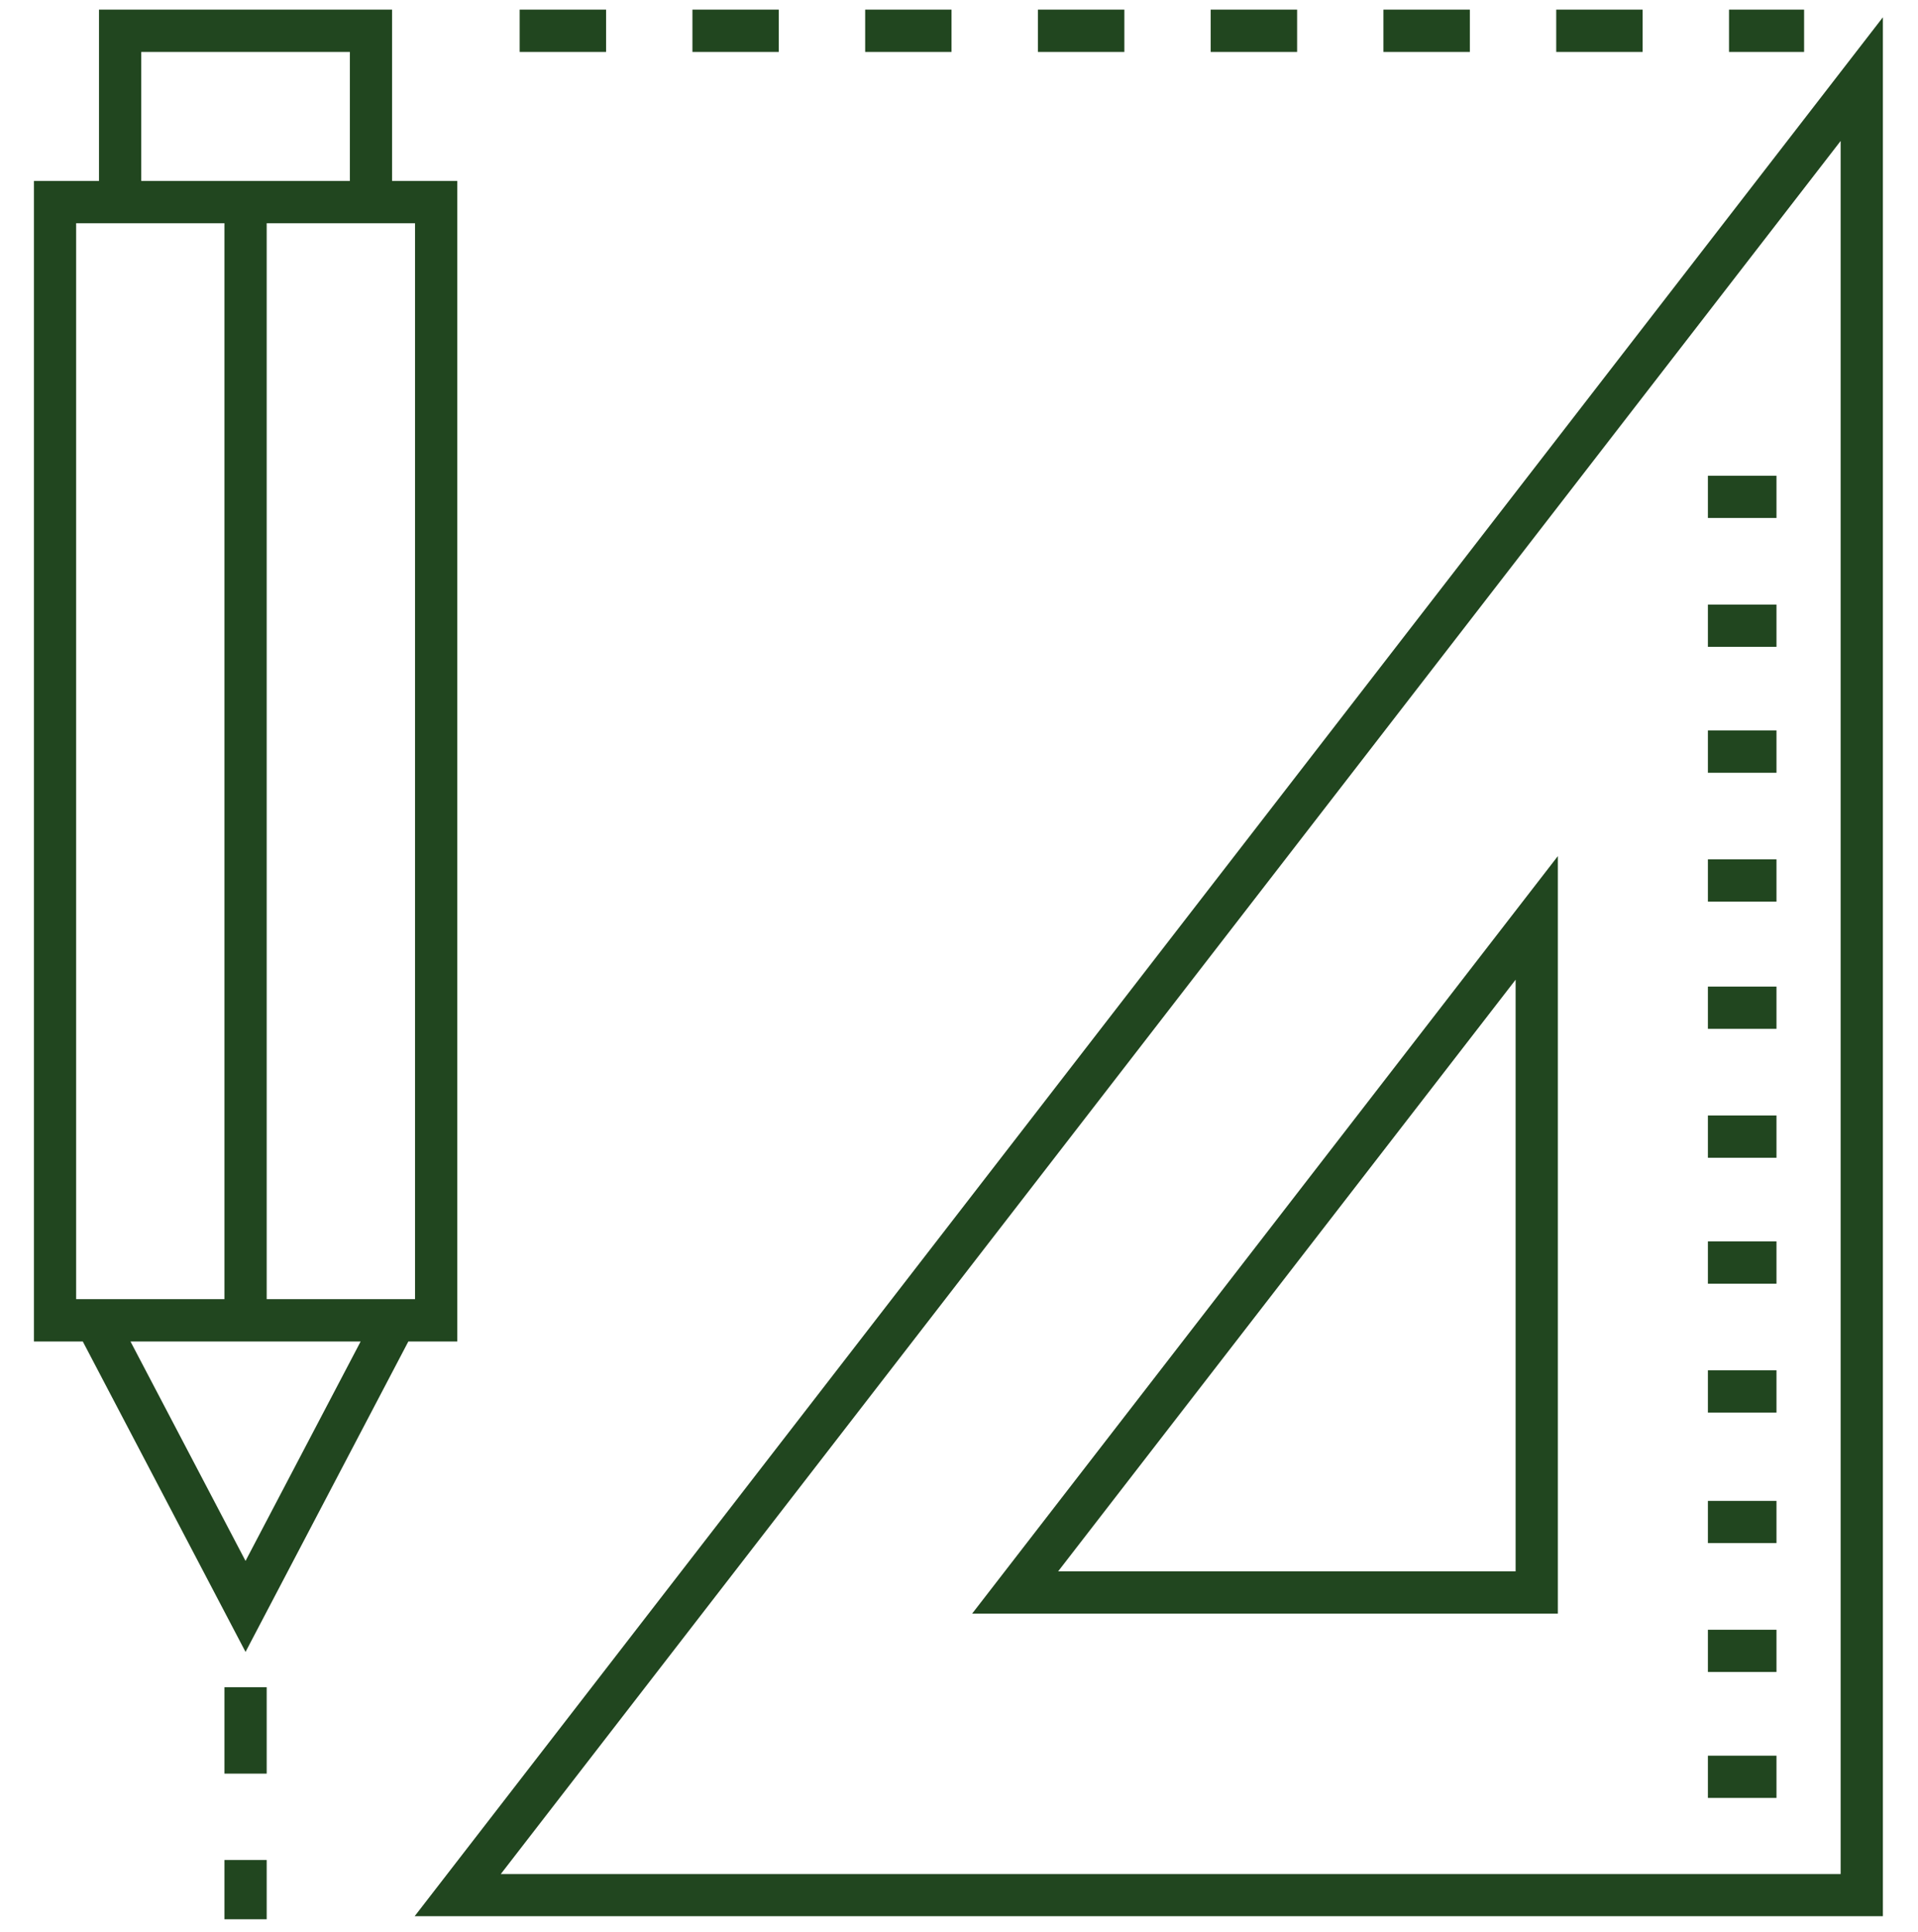
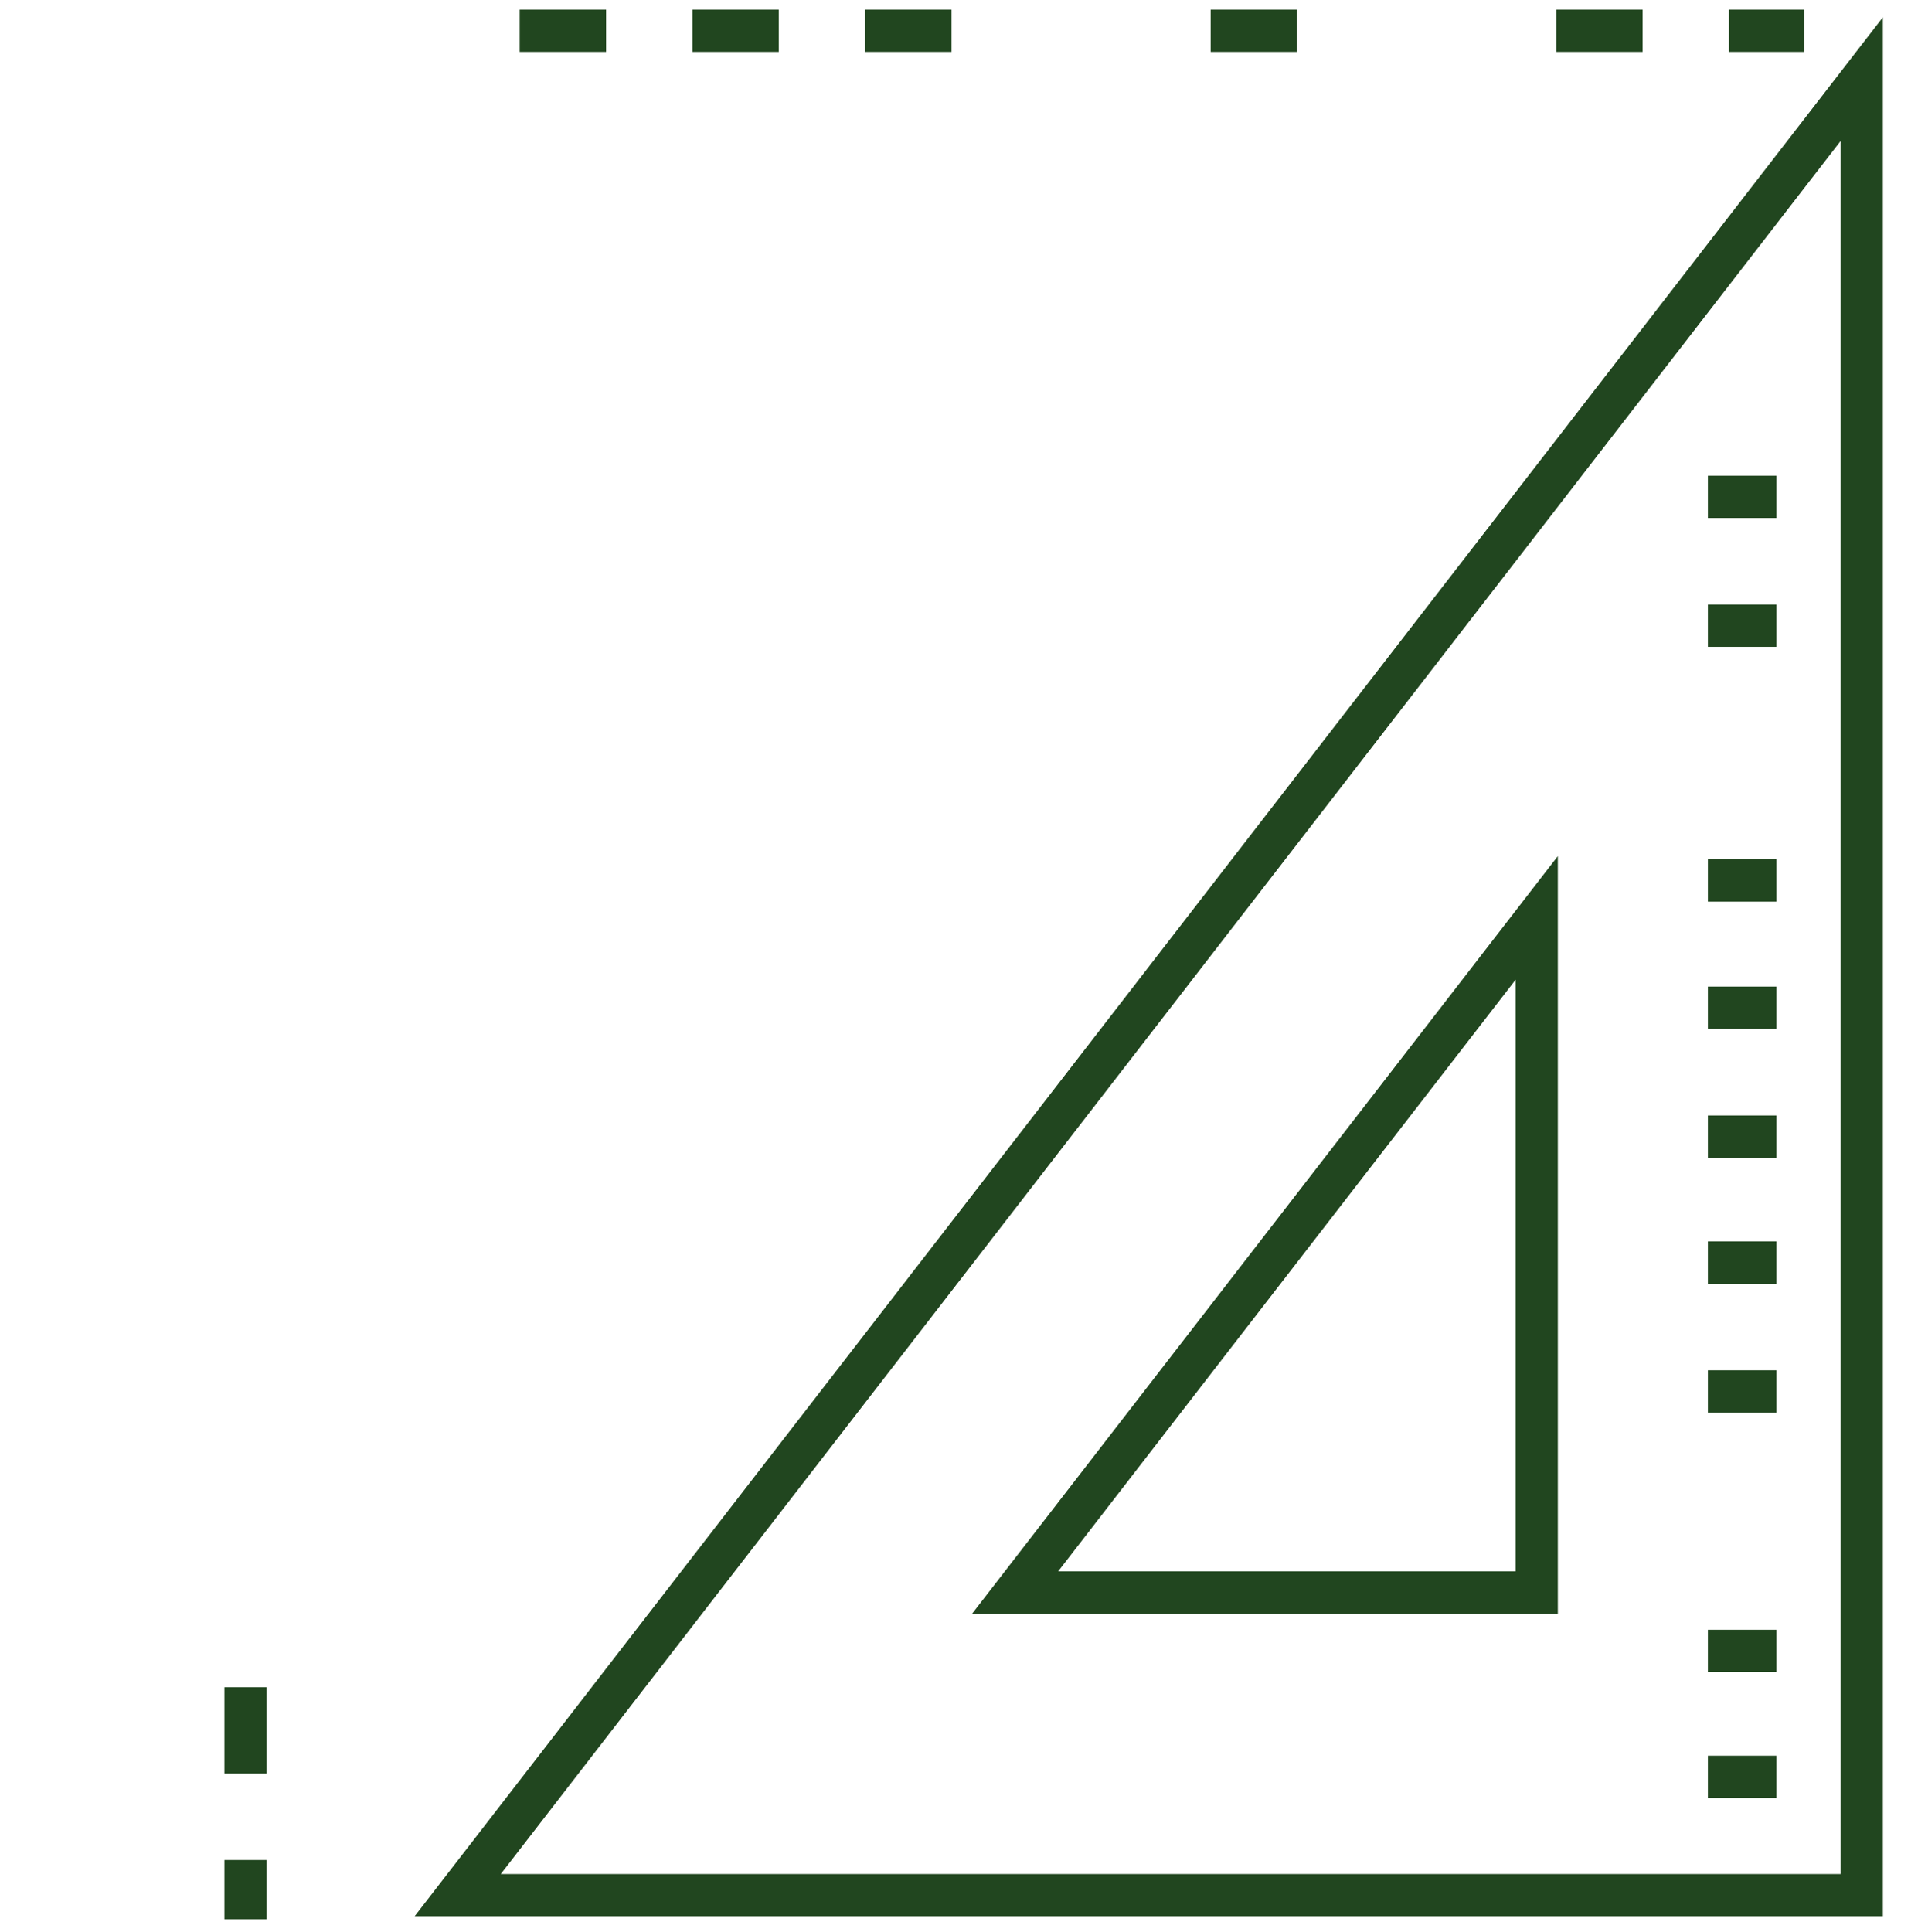
<svg xmlns="http://www.w3.org/2000/svg" version="1.1" id="Calque_1" x="0px" y="0px" width="250px" height="251.811px" viewBox="0 0 250 251.811" enable-background="new 0 0 250 251.811" xml:space="preserve">
  <path fill="#21461F" d="M54.046,249.743h132.998h58.379V2.25L54.046,249.743z M239.918,244.244h-52.874H65.277L239.918,18.37  V244.244z" />
  <path fill="#21461F" d="M179.641,210.305h23.415v-98.727l-76.343,98.727H179.641z M197.551,204.791h-17.91h-41.716l59.626-77.104  V204.791z" />
  <rect x="222.615" y="62.007" fill="#21461F" width="8.94" height="5.501" />
  <rect x="222.615" y="78.802" fill="#21461F" width="8.94" height="5.502" />
-   <rect x="222.615" y="95.204" fill="#21461F" width="8.94" height="5.514" />
  <rect x="222.615" y="112.001" fill="#21461F" width="8.94" height="5.512" />
  <rect x="222.615" y="128.582" fill="#21461F" width="8.94" height="5.503" />
  <rect x="222.615" y="145.38" fill="#21461F" width="8.94" height="5.512" />
  <rect x="222.615" y="161.791" fill="#21461F" width="8.94" height="5.516" />
  <rect x="222.615" y="178.589" fill="#21461F" width="8.94" height="5.512" />
-   <rect x="222.615" y="195.614" fill="#21461F" width="8.94" height="5.5" />
  <rect x="222.615" y="212.409" fill="#21461F" width="8.94" height="5.503" />
  <rect x="222.615" y="228.823" fill="#21461F" width="8.94" height="5.504" />
-   <path fill="#21461F" d="M59.599,72.741V23.577h-8.494V1.254h-38.2v22.323H4.423v151.261h6.369l21.212,40.459l21.22-40.459h6.375  V72.741z M18.412,6.767h27.192v16.81H18.412V6.767z M9.925,169.321V29.091h19.329v140.23H9.925z M32.004,203.437l-14.996-28.6h30  L32.004,203.437z M54.097,72.741v96.58H34.761V29.091h19.336V72.741z" />
  <rect x="67.735" y="1.254" fill="#21461F" width="11.264" height="5.513" />
  <rect x="90.254" y="1.254" fill="#21461F" width="11.257" height="5.513" />
  <rect x="112.77" y="1.254" fill="#21461F" width="11.256" height="5.513" />
-   <rect x="135.284" y="1.254" fill="#21461F" width="11.27" height="5.513" />
  <rect x="157.806" y="1.254" fill="#21461F" width="11.264" height="5.513" />
-   <rect x="180.323" y="1.254" fill="#21461F" width="11.264" height="5.513" />
  <rect x="202.845" y="1.254" fill="#21461F" width="11.259" height="5.513" />
  <rect x="225.367" y="1.254" fill="#21461F" width="9.786" height="5.513" />
  <rect x="29.254" y="219.902" fill="#21461F" width="5.507" height="11.257" />
  <rect x="29.254" y="242.417" fill="#21461F" width="5.507" height="7.724" />
</svg>